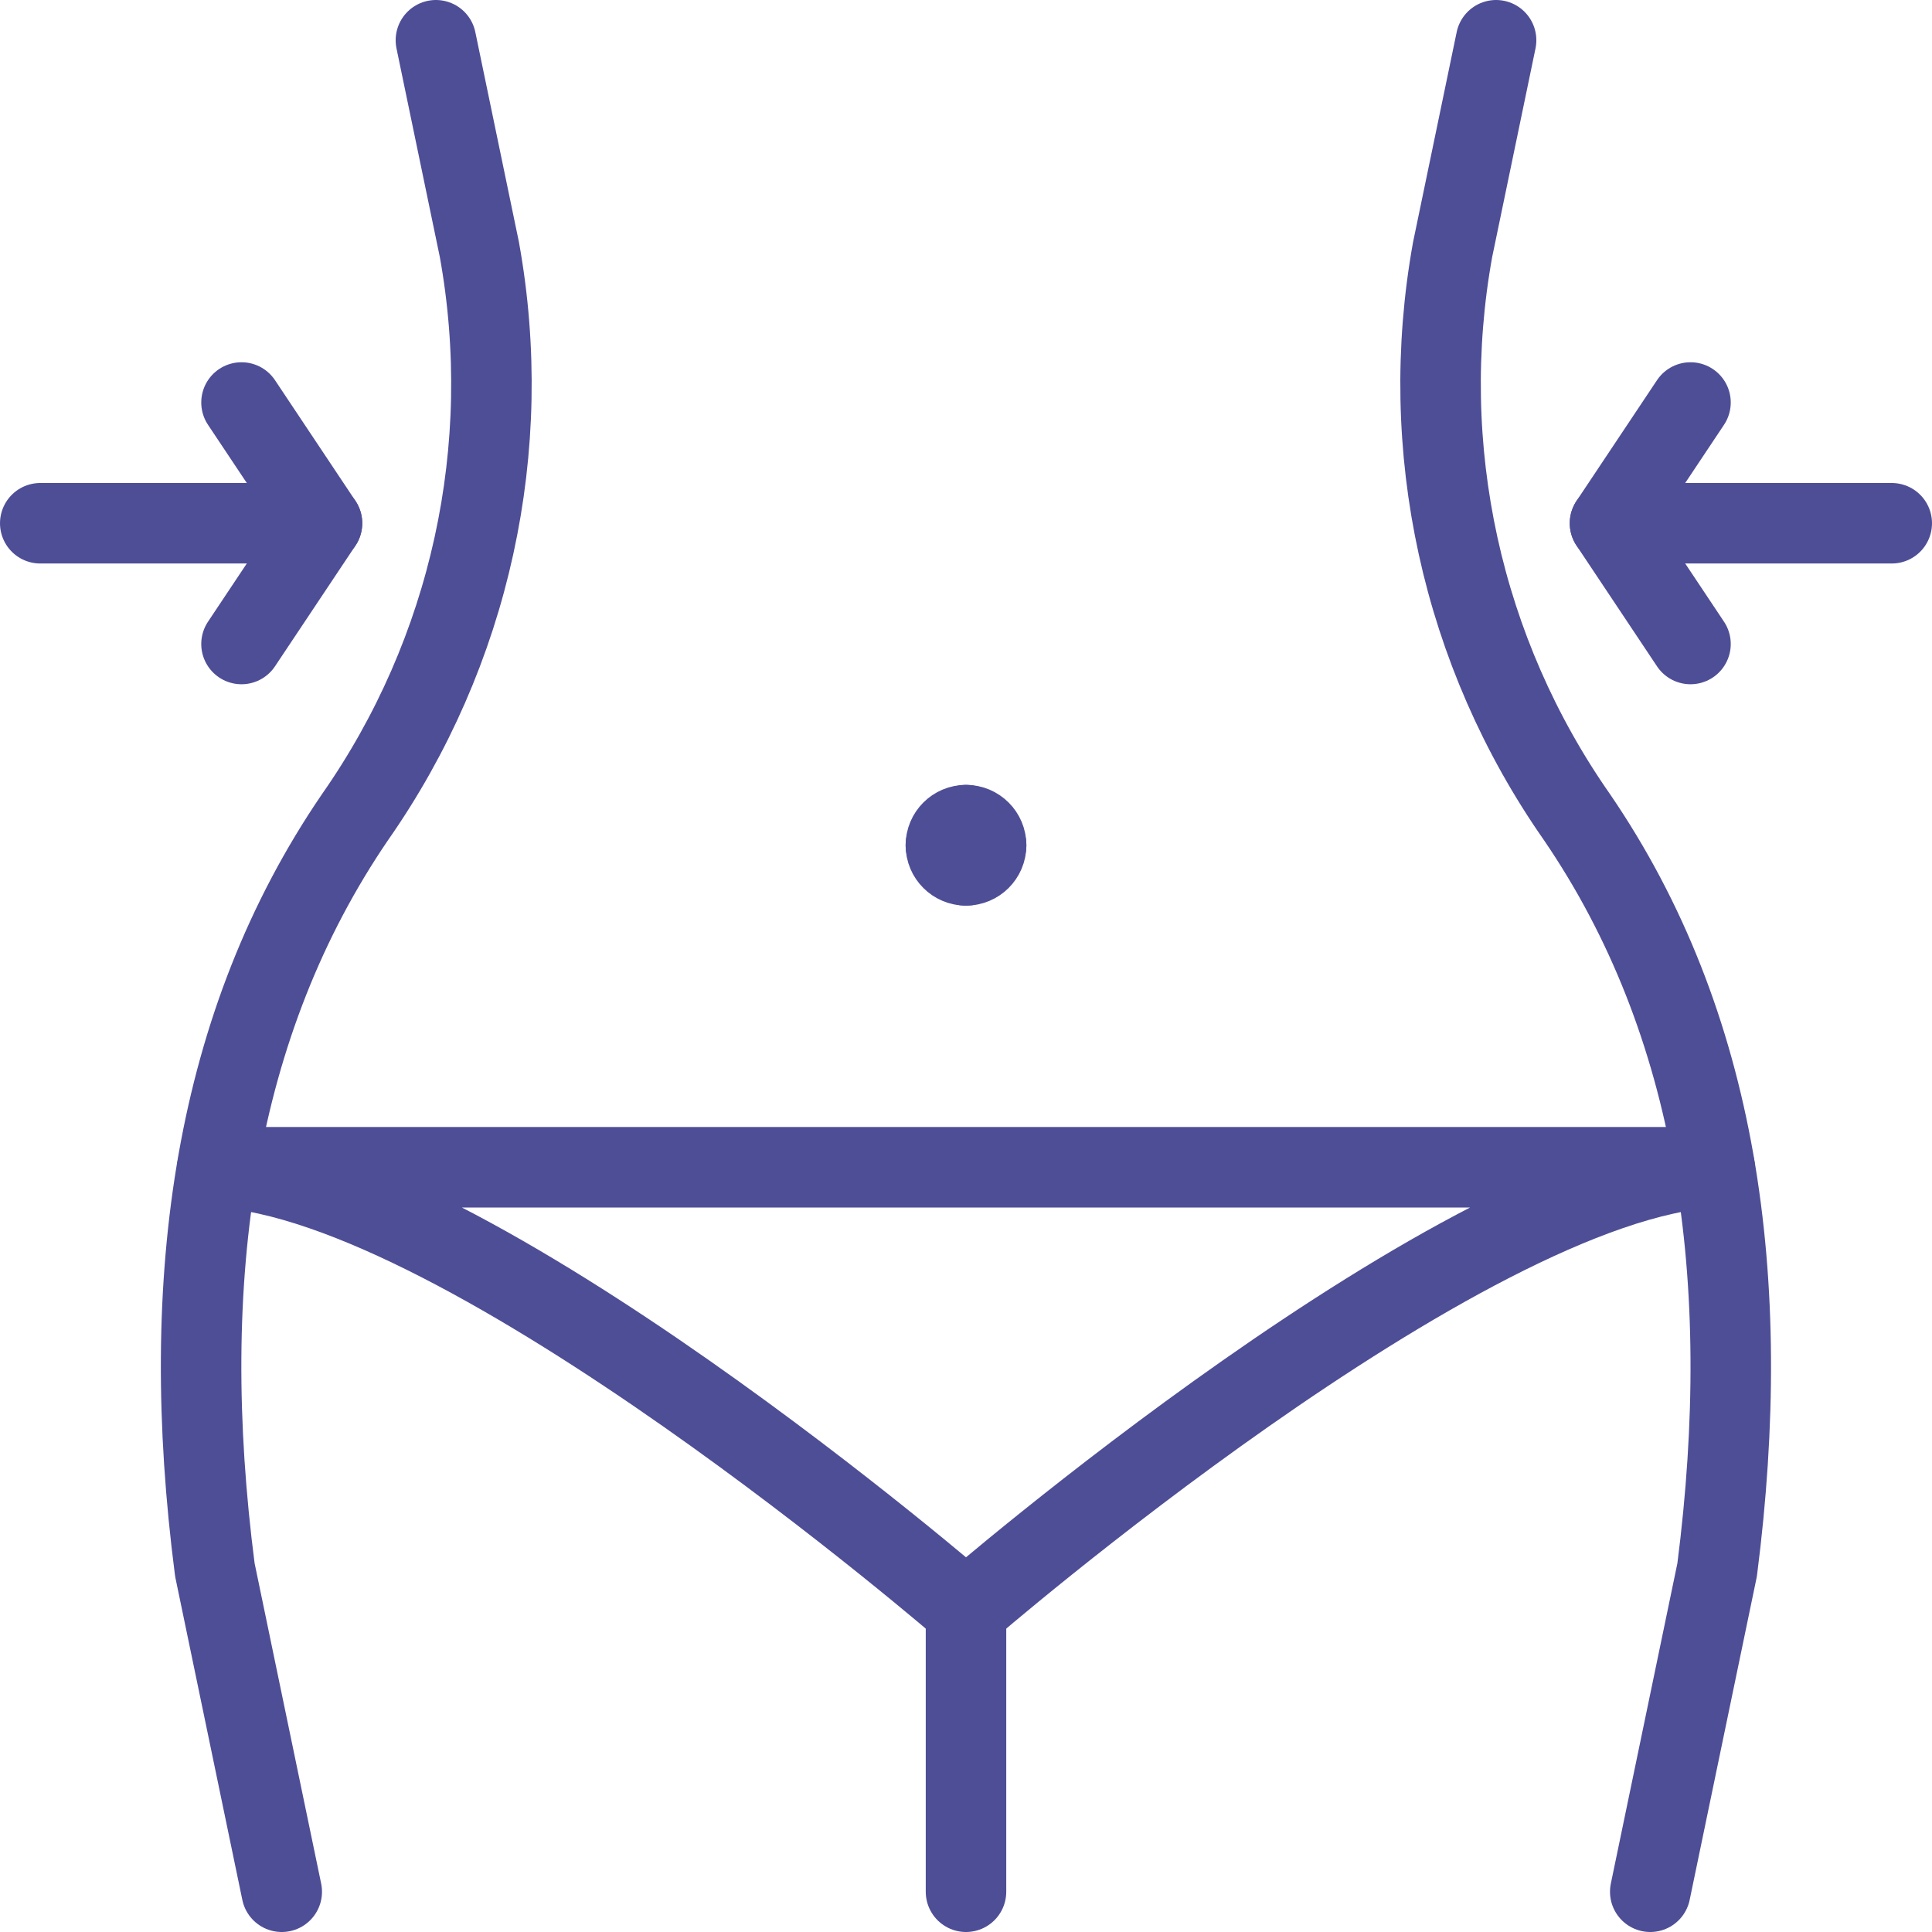
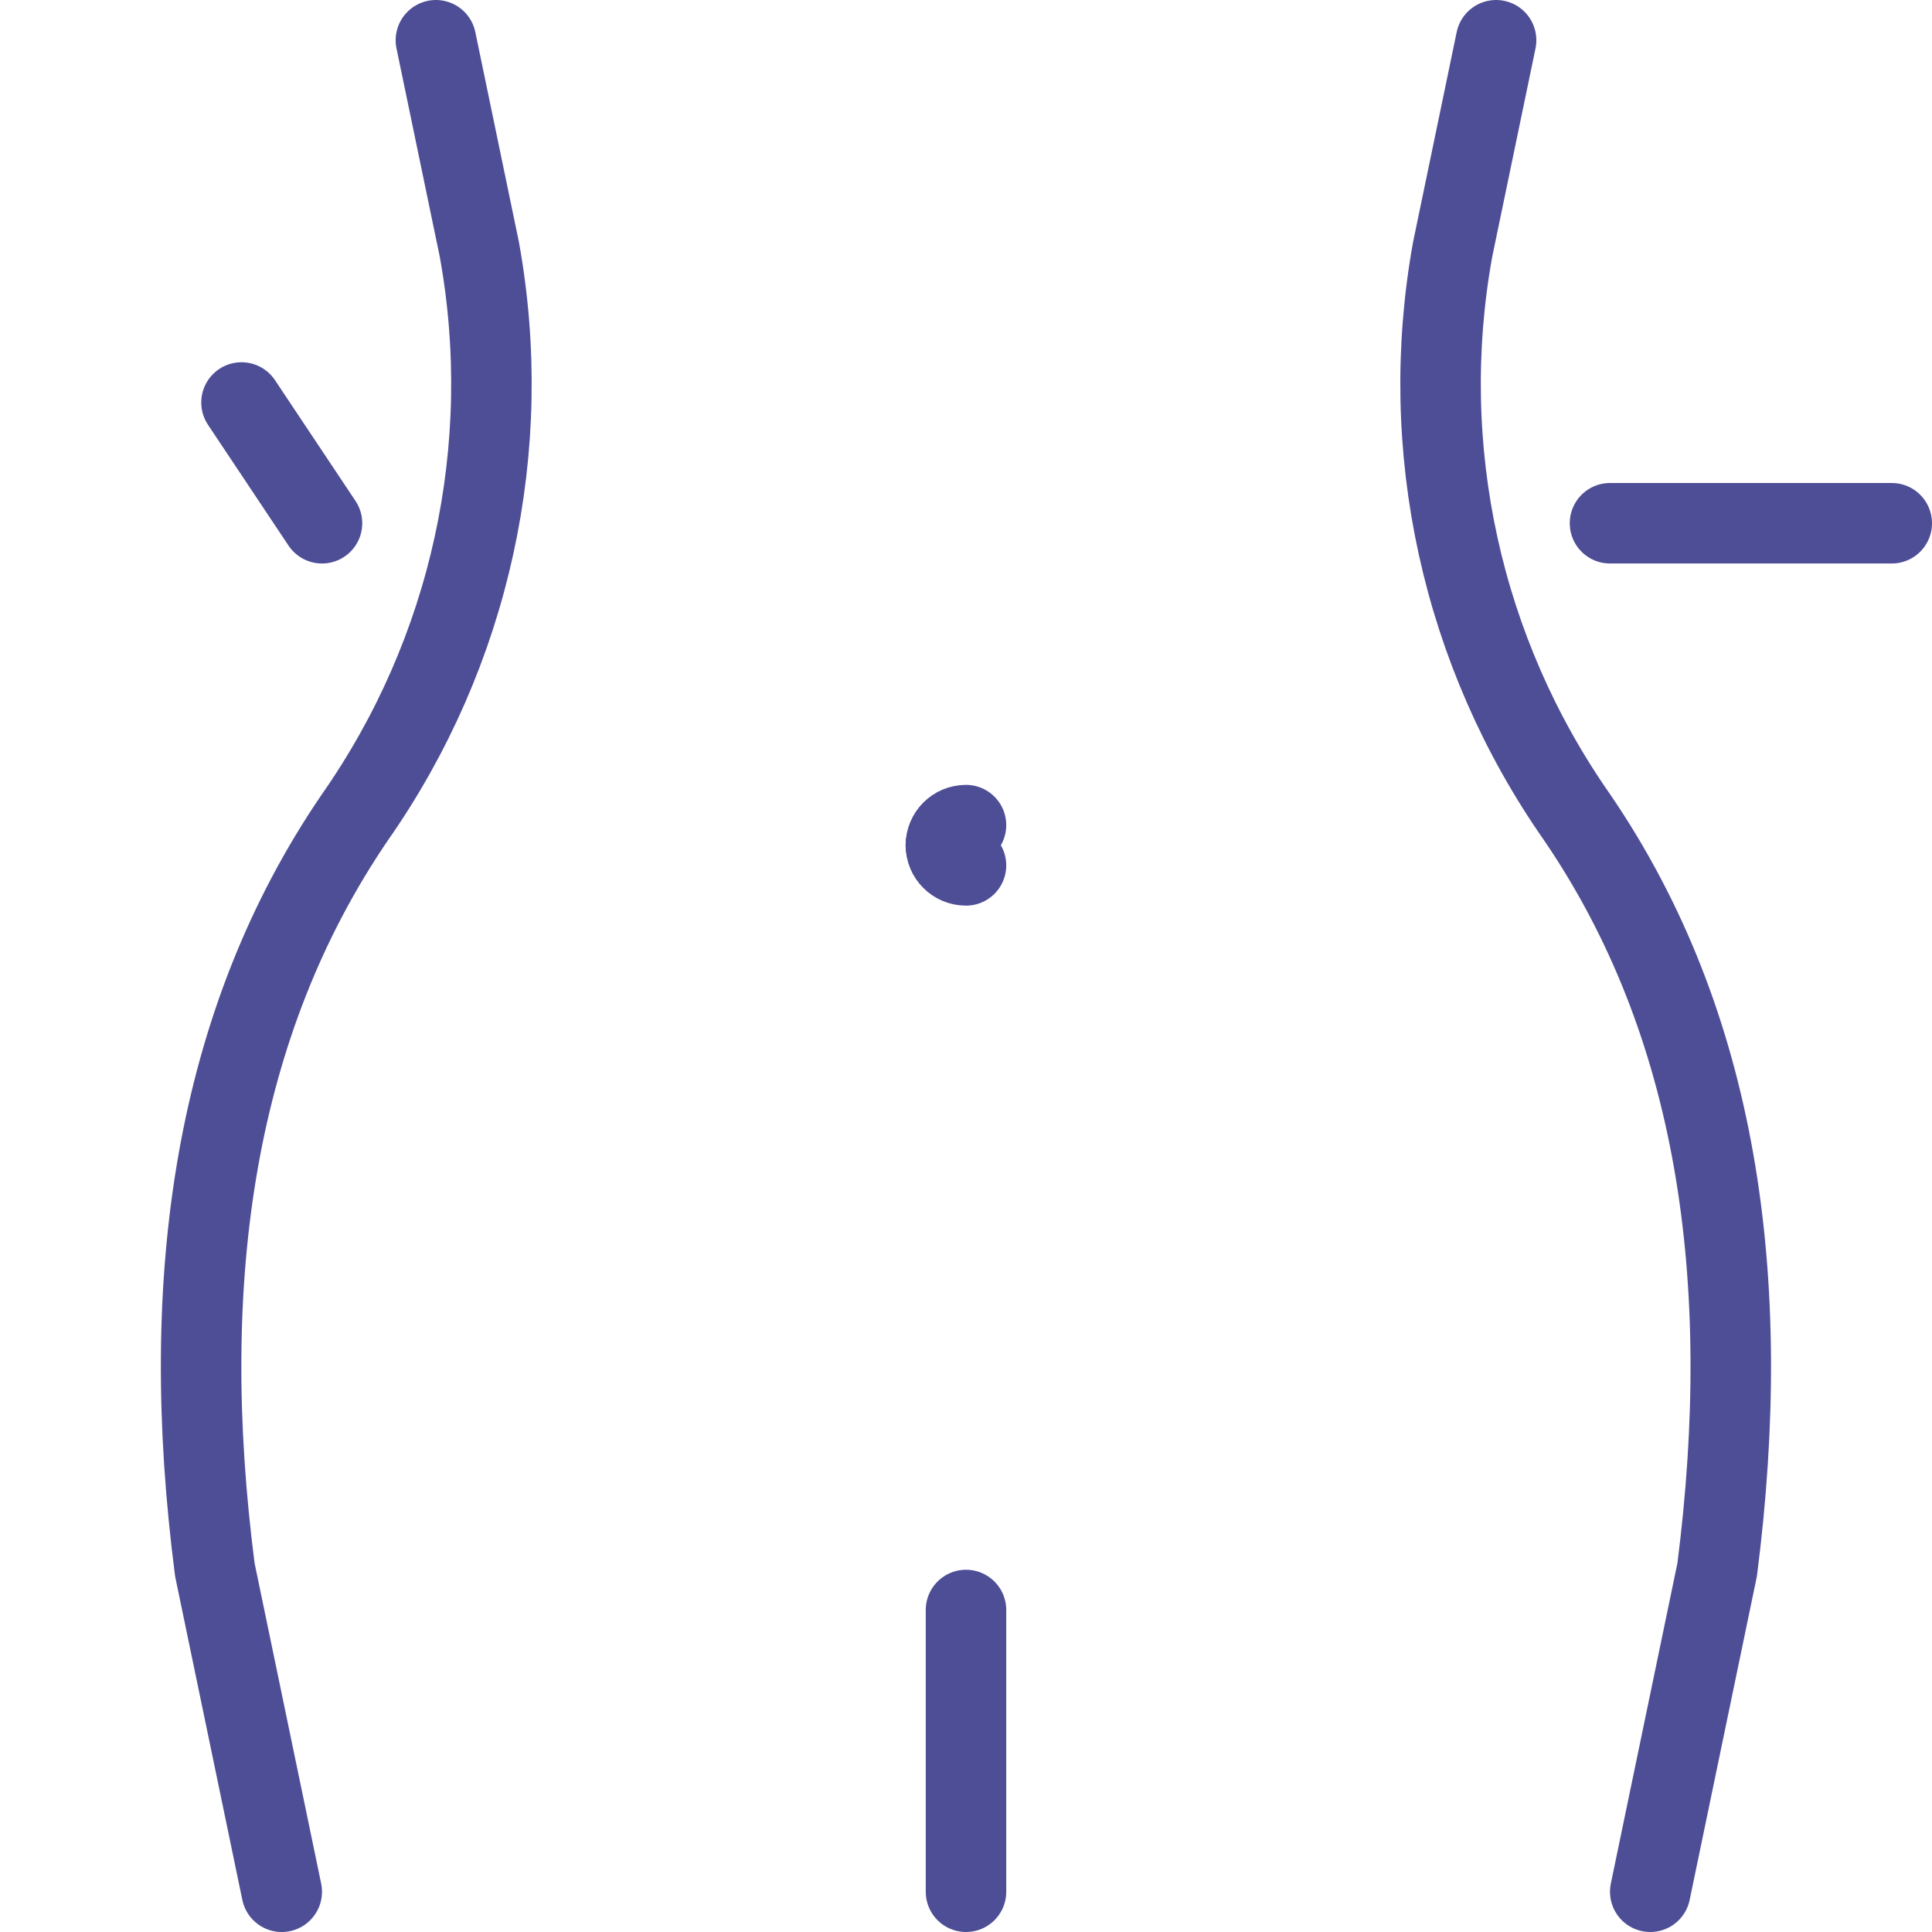
<svg xmlns="http://www.w3.org/2000/svg" viewBox="1988 2488 24 24" width="24" height="24" data-guides="{&quot;vertical&quot;:[],&quot;horizontal&quot;:[]}">
  <line color="rgb(51, 51, 51)" font-size-adjust="none" stroke-linecap="round" stroke-linejoin="round" stroke="#4e4e97" class="cls-1" x1="2000" x2="2000" y1="2511.5" y2="2508" id="tSvg157c234db45" title="Line 1" fill="none" fill-opacity="1" stroke-opacity="1" stroke-width="1" style="transform-origin: 2000px 2509.75px;" />
  <path fill="none" stroke="#4e4e97" fill-opacity="1" stroke-width="1" stroke-opacity="1" color="rgb(51, 51, 51)" font-size-adjust="none" stroke-linecap="round" stroke-linejoin="round" class="cls-1" id="tSvg4fa59fc5ca" title="Path 1" d="M 1993.415 2488.5 C 1993.595 2489.367 1993.775 2490.233 1993.955 2491.1C 1994.4 2493.562 1993.844 2496.101 1992.41 2498.151C 1990.67 2500.7 1990.2 2503.874 1990.669 2507.5C 1990.946 2508.833 1991.223 2510.167 1991.5 2511.5" />
  <path fill="none" stroke="#4e4e97" fill-opacity="1" stroke-width="1" stroke-opacity="1" color="rgb(51, 51, 51)" font-size-adjust="none" stroke-linecap="round" stroke-linejoin="round" class="cls-1" id="tSvgdd34b4ed5f" title="Path 2" d="M 2008.5 2511.5 C 2008.777 2510.167 2009.054 2508.833 2009.331 2507.5C 2009.796 2503.874 2009.331 2500.7 2007.59 2498.151C 2006.156 2496.101 2005.6 2493.562 2006.045 2491.1C 2006.225 2490.233 2006.405 2489.367 2006.585 2488.5" />
-   <line color="rgb(51, 51, 51)" font-size-adjust="none" stroke-linecap="round" stroke-linejoin="round" stroke="#4e4e97" class="cls-1" x1="1988.5" x2="1992" y1="2494.5" y2="2494.5" id="tSvg6d543da31b" title="Line 2" fill="none" fill-opacity="1" stroke-opacity="1" stroke-width="1" style="transform-origin: 1990.25px 2494.5px;" />
-   <path fill="none" stroke="#4e4e97" fill-opacity="1" stroke-width="1" stroke-opacity="1" color="rgb(51, 51, 51)" font-size-adjust="none" stroke-linecap="round" stroke-linejoin="round" class="cls-1" id="tSvgbd4b8ea800" title="Path 3" d="M 1991 2493 C 1991.333 2493.5 1991.667 2494 1992 2494.5C 1991.667 2495 1991.333 2495.5 1991 2496" />
+   <path fill="none" stroke="#4e4e97" fill-opacity="1" stroke-width="1" stroke-opacity="1" color="rgb(51, 51, 51)" font-size-adjust="none" stroke-linecap="round" stroke-linejoin="round" class="cls-1" id="tSvgbd4b8ea800" title="Path 3" d="M 1991 2493 C 1991.333 2493.5 1991.667 2494 1992 2494.5" />
  <line color="rgb(51, 51, 51)" font-size-adjust="none" stroke-linecap="round" stroke-linejoin="round" stroke="#4e4e97" class="cls-1" x1="2011.5" x2="2008" y1="2494.5" y2="2494.5" id="tSvgfb1d99dad9" title="Line 3" fill="none" fill-opacity="1" stroke-opacity="1" stroke-width="1" style="transform-origin: 2009.75px 2494.5px;" />
-   <path fill="none" stroke="#4e4e97" fill-opacity="1" stroke-width="1" stroke-opacity="1" color="rgb(51, 51, 51)" font-size-adjust="none" stroke-linecap="round" stroke-linejoin="round" class="cls-1" id="tSvg1ec6cb9ae8" title="Path 4" d="M 2009 2493 C 2008.667 2493.5 2008.333 2494 2008 2494.5C 2008.333 2495 2008.667 2495.5 2009 2496" />
-   <path fill="none" stroke="#4e4e97" fill-opacity="1" stroke-width="1" stroke-opacity="1" color="rgb(51, 51, 51)" font-size-adjust="none" stroke-linecap="round" stroke-linejoin="round" class="cls-1" id="tSvgd08a935587" title="Path 5" d="M 1990.7 2502.5 C 1993.835 2502.661 2000 2508 2000 2508C 2000 2508 2006.165 2502.661 2009.3 2502.5C 2003.1 2502.5 1996.9 2502.5 1990.7 2502.5Z" />
-   <path fill="none" stroke="#4e4e97" fill-opacity="1" stroke-width="1" stroke-opacity="1" color="rgb(51, 51, 51)" font-size-adjust="none" stroke-linecap="round" stroke-linejoin="round" class="cls-1" id="tSvg13791f8f040" title="Path 6" d="M 2000 2498.25 C 2000.138 2498.25 2000.25 2498.362 2000.25 2498.5" />
  <path fill="none" stroke="#4e4e97" fill-opacity="1" stroke-width="1" stroke-opacity="1" color="rgb(51, 51, 51)" font-size-adjust="none" stroke-linecap="round" stroke-linejoin="round" class="cls-1" id="tSvge3371d6c1d" title="Path 7" d="M 1999.75 2498.5 C 1999.75 2498.362 1999.862 2498.25 2000 2498.25" />
  <path fill="none" stroke="#4e4e97" fill-opacity="1" stroke-width="1" stroke-opacity="1" color="rgb(51, 51, 51)" font-size-adjust="none" stroke-linecap="round" stroke-linejoin="round" class="cls-1" id="tSvg146db650fce" title="Path 8" d="M 2000 2498.75 C 1999.862 2498.75 1999.75 2498.638 1999.75 2498.5" />
-   <path fill="none" stroke="#4e4e97" fill-opacity="1" stroke-width="1" stroke-opacity="1" color="rgb(51, 51, 51)" font-size-adjust="none" stroke-linecap="round" stroke-linejoin="round" class="cls-1" id="tSvg175463a5eb2" title="Path 9" d="M 2000.25 2498.5 C 2000.25 2498.638 2000.138 2498.75 2000 2498.75" />
  <defs />
</svg>